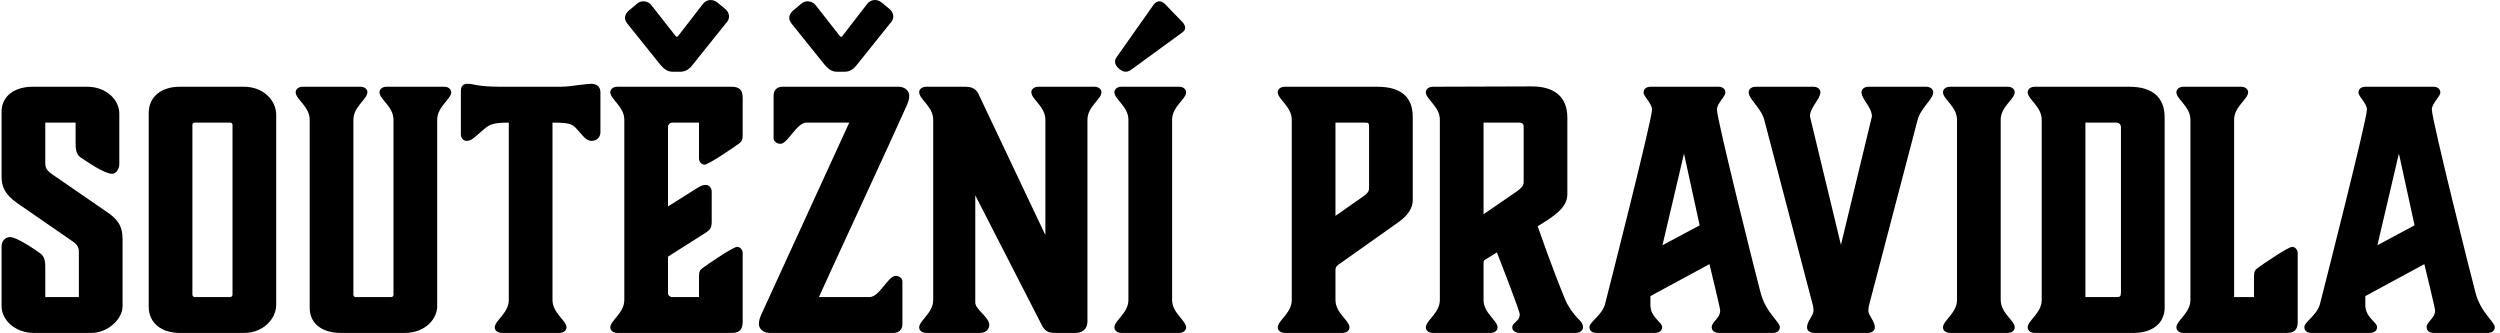
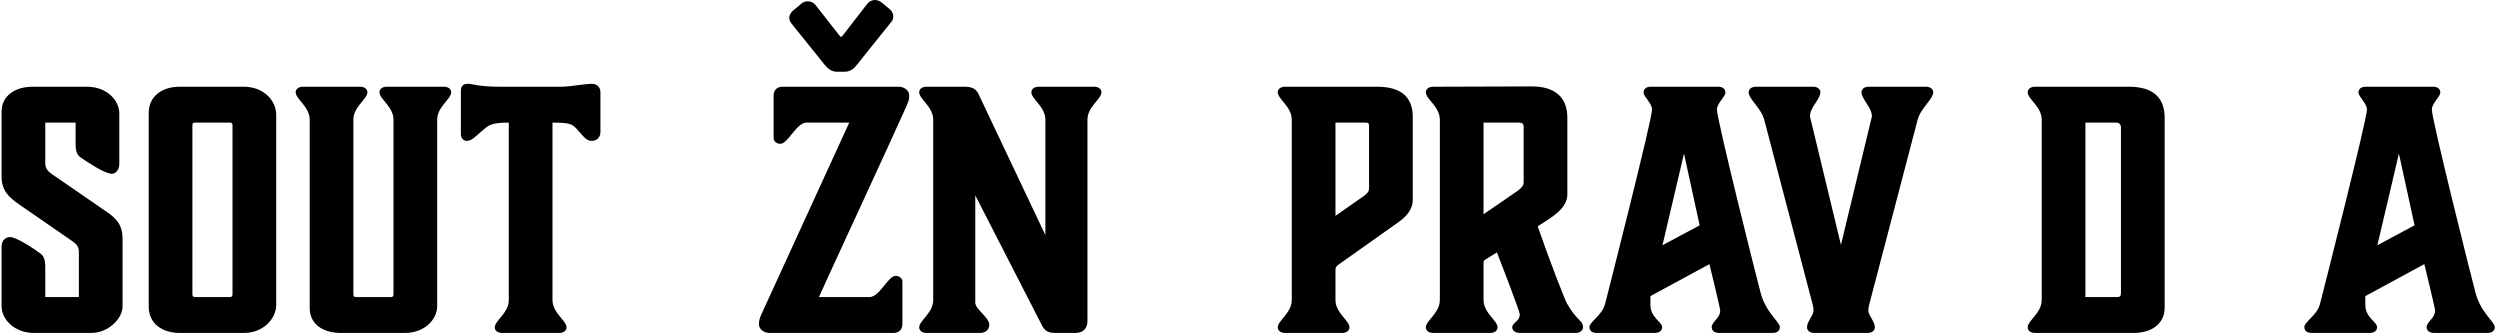
<svg xmlns="http://www.w3.org/2000/svg" width="368" height="49" viewBox="0 0 368 49" fill="none">
  <g style="">
    <g style="">
      <path d="M349.951 36.096L355.423 33.168L353.119 22.608L349.951 36.096ZM364.399 43.104C365.167 46.032 367.231 47.376 367.231 48.144C367.231 48.672 366.847 49.008 366.175 49.008H358.303C357.535 49.008 357.199 48.624 357.199 48.144C357.199 47.376 358.447 46.848 358.447 45.696C358.447 45.36 356.863 38.88 356.863 38.88L348.175 43.584V44.88C348.175 46.752 349.903 47.376 349.903 48.144C349.903 48.624 349.567 49.008 348.799 49.008H340.255C339.583 49.008 339.199 48.672 339.199 48.144C339.199 47.376 341.071 46.416 341.503 44.736C341.887 43.248 348.415 17.616 348.415 16.128C348.415 15.216 347.167 14.208 347.167 13.632C347.167 13.104 347.551 12.768 348.223 12.768H358.159C358.831 12.768 359.215 13.104 359.215 13.632C359.215 14.208 357.967 15.216 357.967 16.128C357.967 17.616 363.871 41.184 364.399 43.104Z" fill="#D02E26" style="fill:#D02E26;fill:color(display-p3 0.816 0.18 0.149);fill-opacity:1;" />
    </g>
    <g style="">
-       <path d="M328.862 43.728H331.79V40.704C331.79 39.984 331.934 39.744 332.318 39.456C333.086 38.88 336.83 36.336 337.406 36.336C337.79 36.336 338.222 36.72 338.222 37.248V47.376C338.222 48.528 337.742 49.008 336.59 49.008H321.422C320.75 49.008 320.366 48.624 320.366 48.192C320.366 47.184 322.43 46.08 322.43 44.16V17.616C322.43 15.696 320.366 14.592 320.366 13.584C320.366 13.152 320.75 12.768 321.422 12.768H329.87C330.542 12.768 330.926 13.152 330.926 13.584C330.926 14.592 328.862 15.696 328.862 17.616V43.728Z" fill="#D02E26" style="fill:#D02E26;fill:color(display-p3 0.816 0.18 0.149);fill-opacity:1;" />
-     </g>
+       </g>
    <g style="">
      <path d="M306.972 43.728H311.532C312.06 43.728 312.204 43.632 312.204 43.056V18.72C312.204 18.336 311.916 18.048 311.532 18.048H306.972V43.728ZM314.076 49.008H299.532C298.86 49.008 298.476 48.624 298.476 48.192C298.476 47.184 300.54 46.08 300.54 44.16V17.616C300.54 15.696 298.476 14.592 298.476 13.584C298.476 13.152 298.86 12.768 299.532 12.768H313.404C316.956 12.768 318.636 14.4 318.636 17.328V45.264C318.636 47.712 316.668 49.008 314.076 49.008Z" fill="#D02E26" style="fill:#D02E26;fill:color(display-p3 0.816 0.18 0.149);fill-opacity:1;" />
    </g>
    <g style="">
-       <path d="M294.503 17.616V44.16C294.503 46.08 296.567 47.184 296.567 48.192C296.567 48.624 296.183 49.008 295.511 49.008H287.063C286.391 49.008 286.007 48.624 286.007 48.192C286.007 47.184 288.071 46.08 288.071 44.16V17.616C288.071 15.696 286.007 14.592 286.007 13.584C286.007 13.152 286.391 12.768 287.063 12.768H295.511C296.183 12.768 296.567 13.152 296.567 13.584C296.567 14.592 294.503 15.696 294.503 17.616Z" fill="#D02E26" style="fill:#D02E26;fill:color(display-p3 0.816 0.18 0.149);fill-opacity:1;" />
-     </g>
+       </g>
    <g style="">
      <path d="M266.426 17.136L270.986 36.048L275.546 17.136C275.546 15.792 274.01 14.592 274.01 13.584C274.01 13.152 274.394 12.768 275.066 12.768H283.514C284.186 12.768 284.57 13.152 284.57 13.584C284.57 14.592 282.698 15.936 282.266 17.664L275.21 44.592C275.066 45.072 275.018 45.456 275.018 45.744C275.066 46.512 275.978 47.28 275.978 48.192C275.978 48.624 275.594 49.008 274.922 49.008H267.05C266.378 49.008 265.994 48.624 265.994 48.192C265.994 47.28 266.906 46.512 266.954 45.744C266.954 45.456 266.906 45.072 266.762 44.592L259.706 17.664C259.274 15.936 257.402 14.592 257.402 13.584C257.402 13.152 257.786 12.768 258.458 12.768H266.906C267.578 12.768 267.962 13.152 267.962 13.584C267.962 14.592 266.426 15.792 266.426 17.136Z" fill="#D02E26" style="fill:#D02E26;fill:color(display-p3 0.816 0.18 0.149);fill-opacity:1;" />
    </g>
    <g style="">
      <path d="M244.716 36.096L250.188 33.168L247.884 22.608L244.716 36.096ZM259.164 43.104C259.932 46.032 261.996 47.376 261.996 48.144C261.996 48.672 261.612 49.008 260.94 49.008H253.068C252.3 49.008 251.964 48.624 251.964 48.144C251.964 47.376 253.212 46.848 253.212 45.696C253.212 45.36 251.628 38.88 251.628 38.88L242.94 43.584V44.88C242.94 46.752 244.668 47.376 244.668 48.144C244.668 48.624 244.332 49.008 243.564 49.008H235.02C234.348 49.008 233.964 48.672 233.964 48.144C233.964 47.376 235.836 46.416 236.268 44.736C236.652 43.248 243.18 17.616 243.18 16.128C243.18 15.216 241.932 14.208 241.932 13.632C241.932 13.104 242.316 12.768 242.988 12.768H252.924C253.596 12.768 253.98 13.104 253.98 13.632C253.98 14.208 252.732 15.216 252.732 16.128C252.732 17.616 258.636 41.184 259.164 43.104Z" fill="#D02E26" style="fill:#D02E26;fill:color(display-p3 0.816 0.18 0.149);fill-opacity:1;" />
    </g>
    <g style="">
      <path d="M223.61 18.048H218.378V31.536L223.13 28.272C224.186 27.552 224.282 27.168 224.282 26.832V18.672C224.282 18.24 224.09 18.048 223.61 18.048ZM230.666 44.688C232.106 47.232 233.018 47.136 233.018 48.192C233.018 48.624 232.538 49.008 232.01 49.008H223.706C223.034 49.008 222.602 48.624 222.602 48.192C222.602 47.472 223.706 47.328 223.706 46.272C223.706 45.744 220.346 37.152 220.346 37.152L218.57 38.256C218.426 38.352 218.378 38.496 218.378 38.784V44.16C218.378 46.08 220.442 47.184 220.442 48.192C220.442 48.624 220.058 49.008 219.386 49.008H210.938C210.266 49.008 209.882 48.624 209.882 48.192C209.882 47.184 211.946 46.08 211.946 44.16V17.616C211.946 15.696 209.882 14.592 209.882 13.584C209.882 13.152 210.266 12.768 210.938 12.768L225.482 12.72C228.698 12.72 230.714 14.16 230.714 17.328V28.608C230.714 30.672 228.554 31.92 226.346 33.312C228.314 38.976 230.33 44.064 230.666 44.688Z" fill="#D02E26" style="fill:#D02E26;fill:color(display-p3 0.816 0.18 0.149);fill-opacity:1;" />
    </g>
    <g style="">
      <path d="M200.853 18.048H196.581V31.776L200.757 28.848C201.429 28.368 201.525 28.032 201.525 27.696V18.72C201.525 18.096 201.477 18.048 200.853 18.048ZM197.589 49.008H189.141C188.469 49.008 188.085 48.624 188.085 48.192C188.085 47.184 190.149 46.08 190.149 44.16V17.616C190.149 15.696 188.085 14.592 188.085 13.584C188.085 13.152 188.469 12.768 189.141 12.768H202.725C206.277 12.768 207.957 14.304 207.957 17.232V29.472C207.957 30.576 207.285 31.68 205.941 32.64L197.061 38.928C196.725 39.168 196.581 39.36 196.581 39.744V44.16C196.581 46.08 198.645 47.184 198.645 48.192C198.645 48.624 198.261 49.008 197.589 49.008Z" fill="#D02E26" style="fill:#D02E26;fill:color(display-p3 0.816 0.18 0.149);fill-opacity:1;" />
    </g>
    <g style="">
-       <path d="M172.534 17.616V44.16C172.534 46.08 174.598 47.184 174.598 48.192C174.598 48.624 174.214 49.008 173.542 49.008H165.094C164.422 49.008 164.038 48.624 164.038 48.192C164.038 47.184 166.102 46.08 166.102 44.16V17.616C166.102 15.696 164.038 14.592 164.038 13.584C164.038 13.152 164.422 12.768 165.094 12.768H173.542C174.214 12.768 174.598 13.152 174.598 13.584C174.598 14.592 172.534 15.696 172.534 17.616ZM174.07 4.752L166.63 10.176C166.39 10.368 166.102 10.56 165.67 10.56C165.046 10.56 164.134 9.744 164.134 9.12C164.134 8.928 164.182 8.64 164.374 8.4L169.894 0.576C170.134 0.336 170.374 0.192 170.662 0.192C170.95 0.192 171.238 0.384 171.43 0.528C171.43 0.528 173.302 2.496 174.118 3.312C174.31 3.552 174.454 3.84 174.454 4.08C174.454 4.368 174.31 4.56 174.07 4.752Z" fill="#232323" style="fill:#232323;fill:color(display-p3 0.137 0.137 0.137);fill-opacity:1;" />
-     </g>
+       </g>
    <g style="">
      <path d="M144.28 49.008H136.36C135.688 49.008 135.304 48.624 135.304 48.192C135.304 47.184 137.368 46.08 137.368 44.16V17.616C137.368 15.696 135.304 14.592 135.304 13.584C135.304 13.152 135.688 12.768 136.36 12.768H142.12C143.608 12.768 143.944 13.584 144.232 14.256L153.88 34.608V17.616C153.88 15.696 151.816 14.592 151.816 13.584C151.816 13.152 152.2 12.768 152.872 12.768H161.08C161.752 12.768 162.136 13.152 162.136 13.584C162.136 14.592 160.072 15.696 160.072 17.616V47.328C160.072 48.336 159.4 49.008 158.344 49.008H155.32C154.024 49.008 153.688 48.528 153.256 47.664L143.56 28.752V44.544C143.56 45.552 145.624 46.704 145.624 47.808C145.624 48.528 145.048 49.008 144.28 49.008Z" fill="#232323" style="fill:#232323;fill:color(display-p3 0.137 0.137 0.137);fill-opacity:1;" />
    </g>
    <g style="">
      <path d="M120.546 43.728H127.986C129.474 43.728 130.722 40.608 131.826 40.608C132.402 40.608 132.834 40.992 132.834 41.424V47.712C132.834 48.528 132.306 49.008 131.538 49.008H113.298C112.338 49.008 111.714 48.384 111.714 47.712C111.714 47.136 111.858 46.8 112.05 46.32L125.01 18.048H118.722C117.234 18.048 115.986 21.168 114.882 21.168C114.306 21.168 113.874 20.784 113.874 20.352V14.064C113.874 13.248 114.402 12.768 115.17 12.768H132.258C133.218 12.768 133.842 13.392 133.842 14.064C133.842 14.64 133.698 14.976 133.506 15.456C131.538 19.92 120.978 42.672 120.546 43.728ZM123.186 10.56C122.274 10.56 121.746 9.936 121.362 9.504L116.658 3.648C116.466 3.408 116.178 3.072 116.178 2.64C116.178 2.16 116.466 1.824 116.706 1.584L117.858 0.624C118.146 0.336 118.53 0.192 118.866 0.192C119.346 0.192 119.778 0.384 120.066 0.768L123.57 5.232C123.57 5.232 123.714 5.424 123.81 5.424C123.906 5.424 124.05 5.232 124.05 5.232L127.65 0.576C127.938 0.192 128.37 0 128.802 0C129.138 0 129.522 0.144 129.858 0.432L130.962 1.344C131.25 1.584 131.49 1.968 131.49 2.448C131.49 2.88 131.25 3.216 131.01 3.456L126.162 9.504C125.826 9.936 125.298 10.56 124.338 10.56H123.186Z" fill="#232323" style="fill:#232323;fill:color(display-p3 0.137 0.137 0.137);fill-opacity:1;" />
    </g>
    <g style="">
-       <path d="M107.691 49.008H90.891C90.219 49.008 89.835 48.624 89.835 48.192C89.835 47.184 91.899 46.08 91.899 44.16V17.616C91.899 15.696 89.835 14.592 89.835 13.584C89.835 13.152 90.219 12.768 90.891 12.768H107.691C108.843 12.768 109.323 13.248 109.323 14.4V19.872C109.323 20.592 109.179 20.832 108.795 21.12C108.027 21.696 104.283 24.24 103.707 24.24C103.323 24.24 102.891 23.856 102.891 23.328V18.048H98.955C98.619 18.048 98.331 18.336 98.331 18.624V30.384L102.603 27.696C103.035 27.408 103.467 27.216 103.851 27.216C104.427 27.216 104.763 27.696 104.763 28.224V32.64C104.763 33.456 104.571 33.84 103.851 34.272L98.331 37.776V43.152C98.331 43.488 98.619 43.728 98.955 43.728H102.891V40.704C102.891 39.984 103.035 39.744 103.419 39.456C104.187 38.88 107.931 36.336 108.507 36.336C108.891 36.336 109.323 36.72 109.323 37.248V47.376C109.323 48.528 108.843 49.008 107.691 49.008Z" fill="#232323" style="fill:#232323;fill:color(display-p3 0.137 0.137 0.137);fill-opacity:1;" />
-     </g>
+       </g>
    <g style="">
      <path d="M81.327 18.048V44.16C81.327 46.08 83.391 47.184 83.391 48.192C83.391 48.624 83.007 49.008 82.335 49.008H73.887C73.215 49.008 72.831 48.624 72.831 48.192C72.831 47.184 74.895 46.08 74.895 44.16V18.048C72.207 18.048 71.919 18.432 70.863 19.344C69.807 20.256 69.375 20.736 68.703 20.736C68.175 20.736 67.839 20.304 67.839 19.728V13.44C67.839 12.672 68.127 12.336 68.895 12.336C69.663 12.336 70.287 12.768 73.695 12.768H82.527C83.295 12.768 84.543 12.624 85.503 12.48C86.319 12.384 86.799 12.336 87.087 12.336C87.855 12.336 88.383 12.816 88.383 13.584V19.44C88.383 20.208 87.855 20.736 87.087 20.736C86.463 20.736 86.079 20.352 85.263 19.392C84.303 18.336 84.303 18.048 81.327 18.048Z" fill="#232323" style="fill:#232323;fill:color(display-p3 0.137 0.137 0.137);fill-opacity:1;" />
    </g>
    <g style="">
      <path d="M64.355 17.616V45.072C64.355 46.992 62.531 49.008 59.602 49.008H50.147C47.651 49.008 45.587 47.808 45.587 45.312V17.616C45.587 15.696 43.523 14.592 43.523 13.584C43.523 13.152 43.907 12.768 44.578 12.768H53.026C53.699 12.768 54.083 13.152 54.083 13.584C54.083 14.592 52.019 15.696 52.019 17.616V43.392C52.019 43.584 52.163 43.728 52.355 43.728H57.587C57.779 43.728 57.922 43.584 57.922 43.392V17.616C57.922 15.696 55.858 14.592 55.858 13.584C55.858 13.152 56.242 12.768 56.914 12.768H65.362C66.034 12.768 66.418 13.152 66.418 13.584C66.418 14.592 64.355 15.696 64.355 17.616Z" fill="#232323" style="fill:#232323;fill:color(display-p3 0.137 0.137 0.137);fill-opacity:1;" />
    </g>
    <g style="">
      <path d="M26.449 49.008C23.857 49.008 21.889 47.616 21.889 45.12V16.656C21.889 14.112 23.905 12.768 26.449 12.768H35.905C38.785 12.768 40.657 14.784 40.657 16.896V44.88C40.657 46.848 38.833 49.008 35.905 49.008H26.449ZM28.321 43.392C28.321 43.536 28.465 43.728 28.657 43.728H33.889C34.081 43.728 34.225 43.536 34.225 43.392V18.384C34.225 18.192 34.081 18.048 33.889 18.048H28.657C28.465 18.048 28.321 18.192 28.321 18.384V43.392Z" fill="#232323" style="fill:#232323;fill:color(display-p3 0.137 0.137 0.137);fill-opacity:1;" />
    </g>
    <g style="">
      <path d="M4.984 49.008C2.152 49.008 0.232 47.04 0.232 45.072V36.288C0.232 35.424 0.808 34.896 1.48 34.896C2.44 34.896 5.08 36.672 5.848 37.248C6.28 37.536 6.664 37.968 6.664 39.216V43.728H11.608V37.056C11.608 36.432 11.368 36 10.745 35.568L2.824 30.096C1.432 29.136 0.232 28.128 0.232 26.016V16.464C0.232 14.064 2.248 12.768 4.792 12.768H12.809C15.688 12.768 17.561 14.736 17.561 16.704V24.144C17.561 25.008 16.985 25.584 16.505 25.584C15.352 25.584 12.761 23.76 11.944 23.232C11.512 22.944 11.129 22.512 11.129 21.264V18.048H6.664V23.952C6.664 24.624 6.808 25.008 7.576 25.584L15.592 31.104C17.177 32.16 18.041 33.12 18.041 35.184V45.072C18.041 47.04 15.784 49.008 13.48 49.008H4.984Z" fill="#232323" style="fill:#232323;fill:color(display-p3 0.137 0.137 0.137);fill-opacity:1;" />
    </g>
    <g style="">
-       <path d="M97.184 9.504C97.568 9.936 98.096 10.56 99.008 10.56H100.16C101.12 10.56 101.648 9.936 101.984 9.504L106.832 3.456C107.072 3.216 107.312 2.88 107.312 2.448C107.312 1.968 107.072 1.584 106.784 1.344L105.68 0.432C105.344 0.144 104.96 0 104.624 0C104.192 0 103.76 0.192 103.472 0.576L99.872 5.232C99.872 5.232 99.728 5.424 99.632 5.424C99.536 5.424 99.392 5.232 99.392 5.232L95.888 0.768C95.6 0.384 95.168 0.192 94.688 0.192C94.352 0.192 93.968 0.336 93.68 0.624L92.528 1.584C92.288 1.824 92 2.16 92 2.64C92 3.072 92.288 3.408 92.48 3.648L97.184 9.504Z" fill="#232323" style="fill:#232323;fill:color(display-p3 0.137 0.137 0.137);fill-opacity:1;" />
-     </g>
+       </g>
  </g>
</svg>